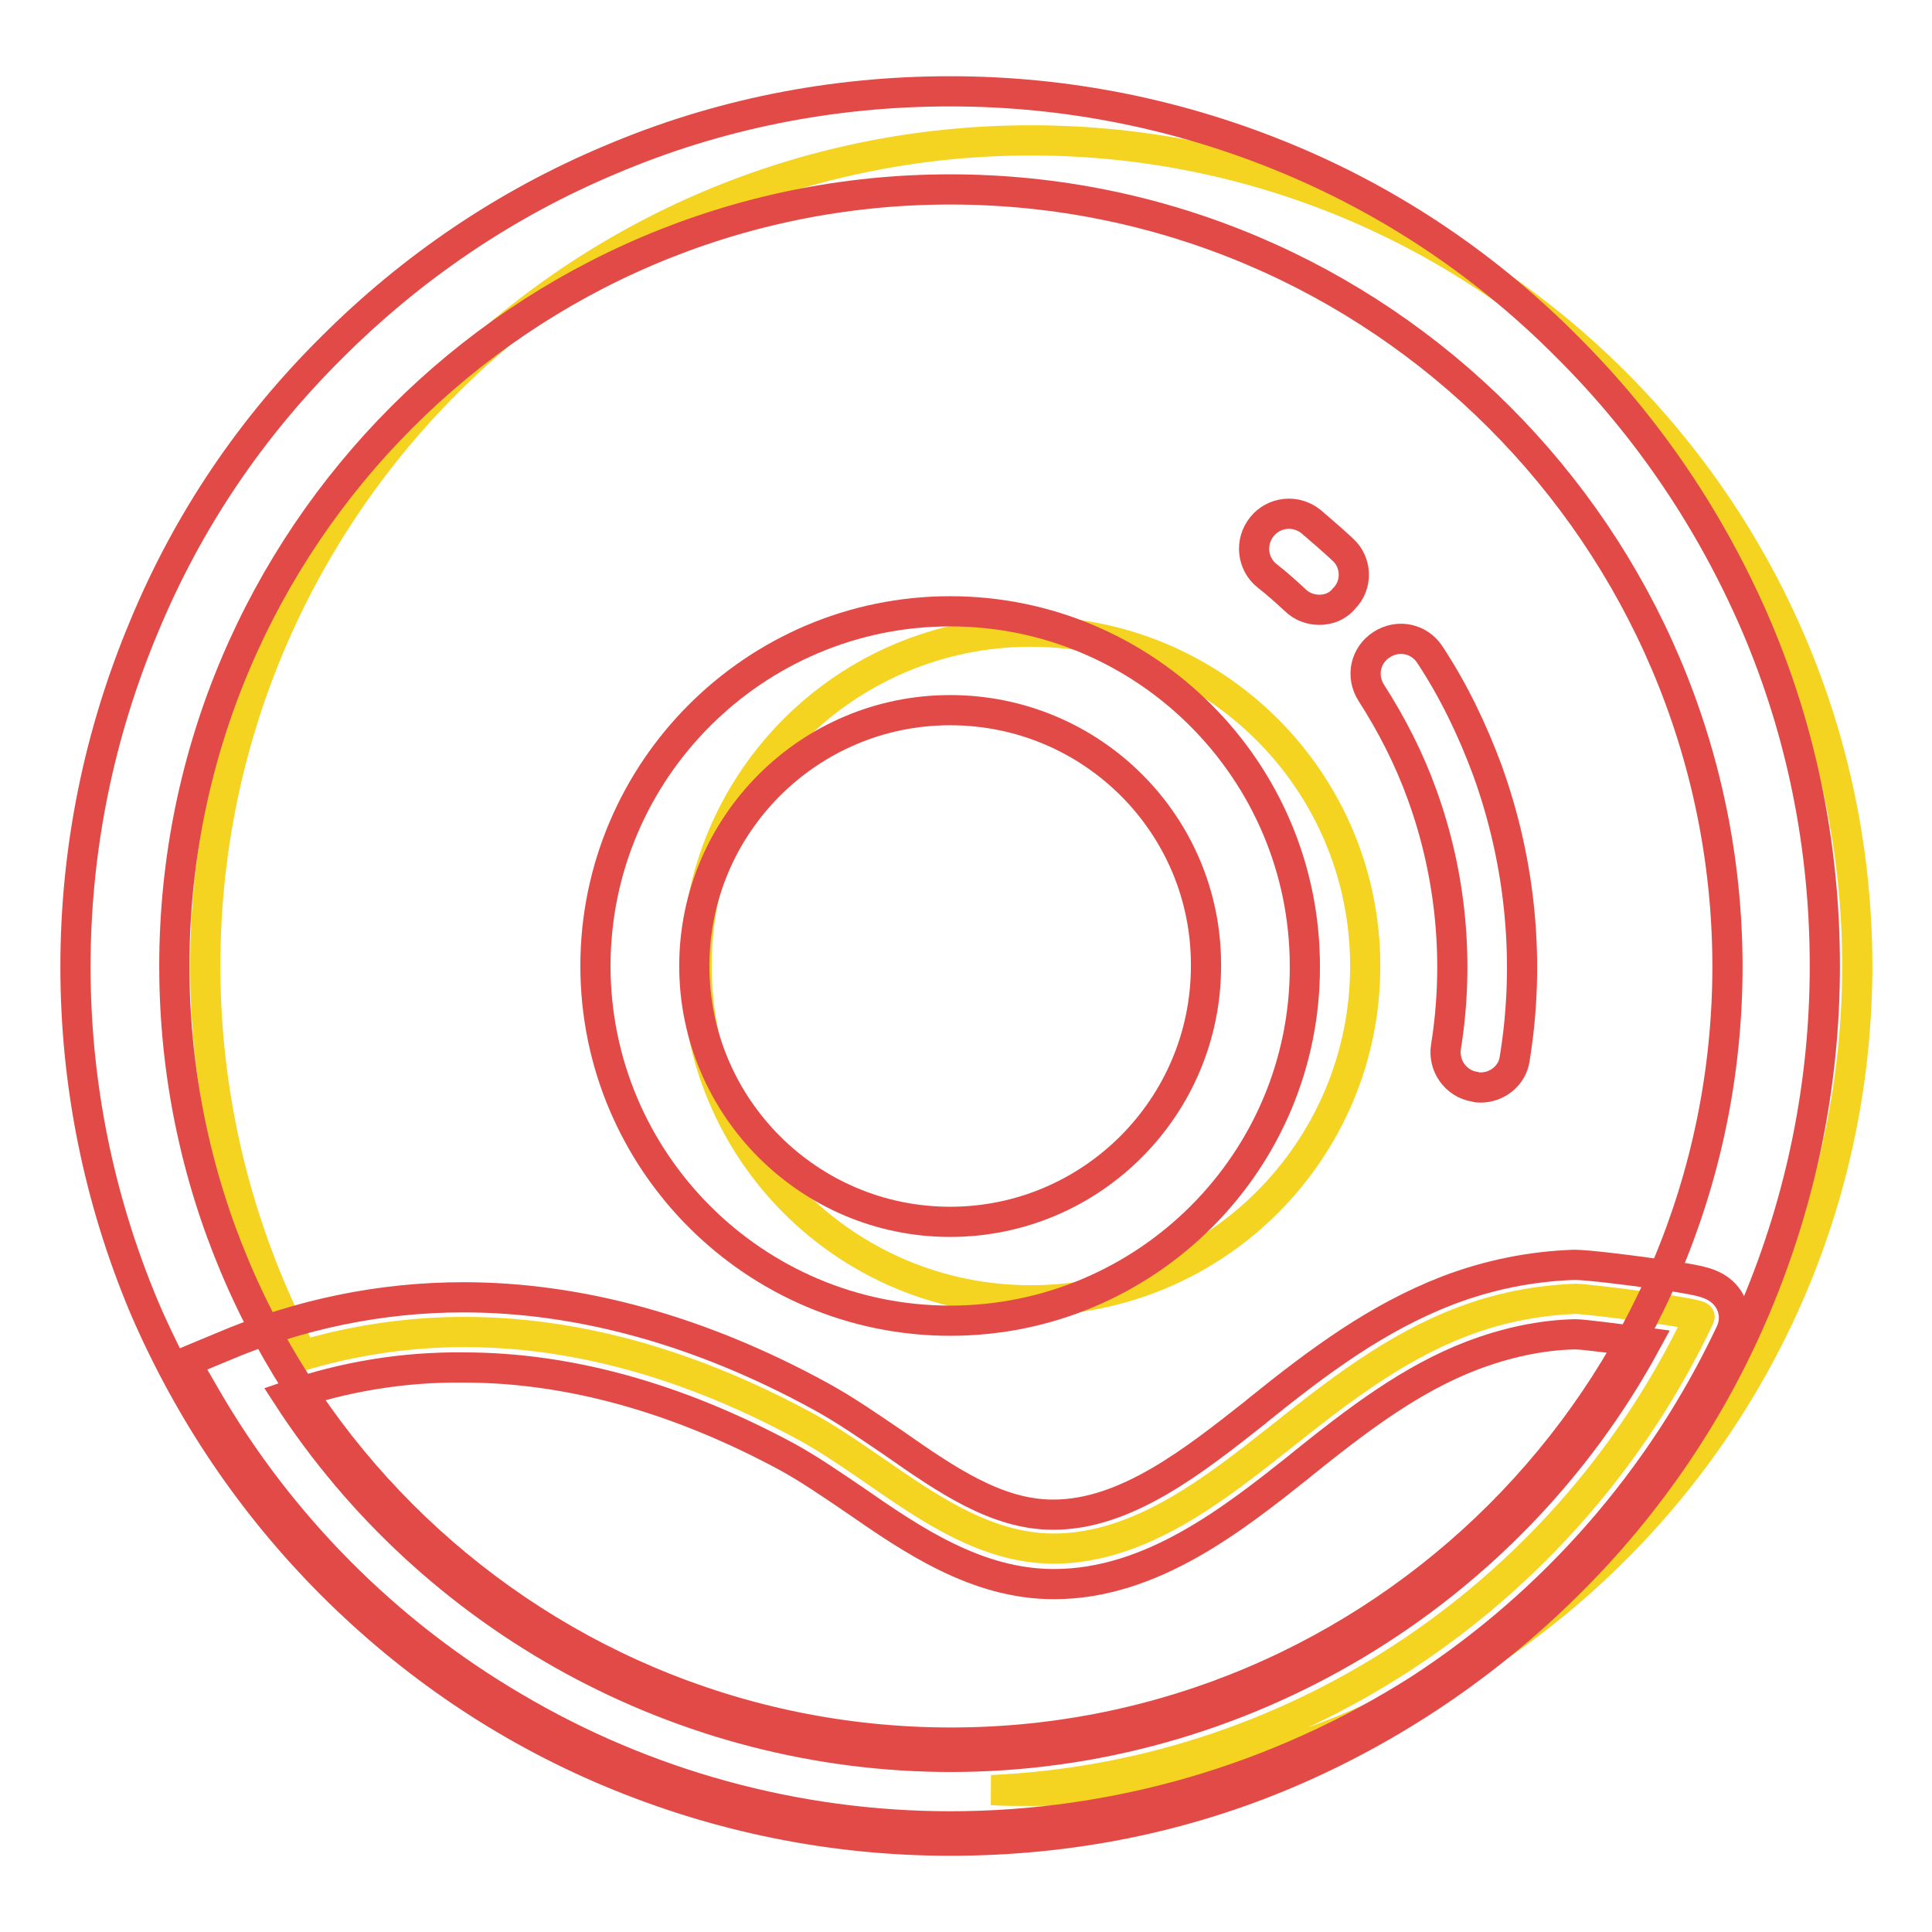
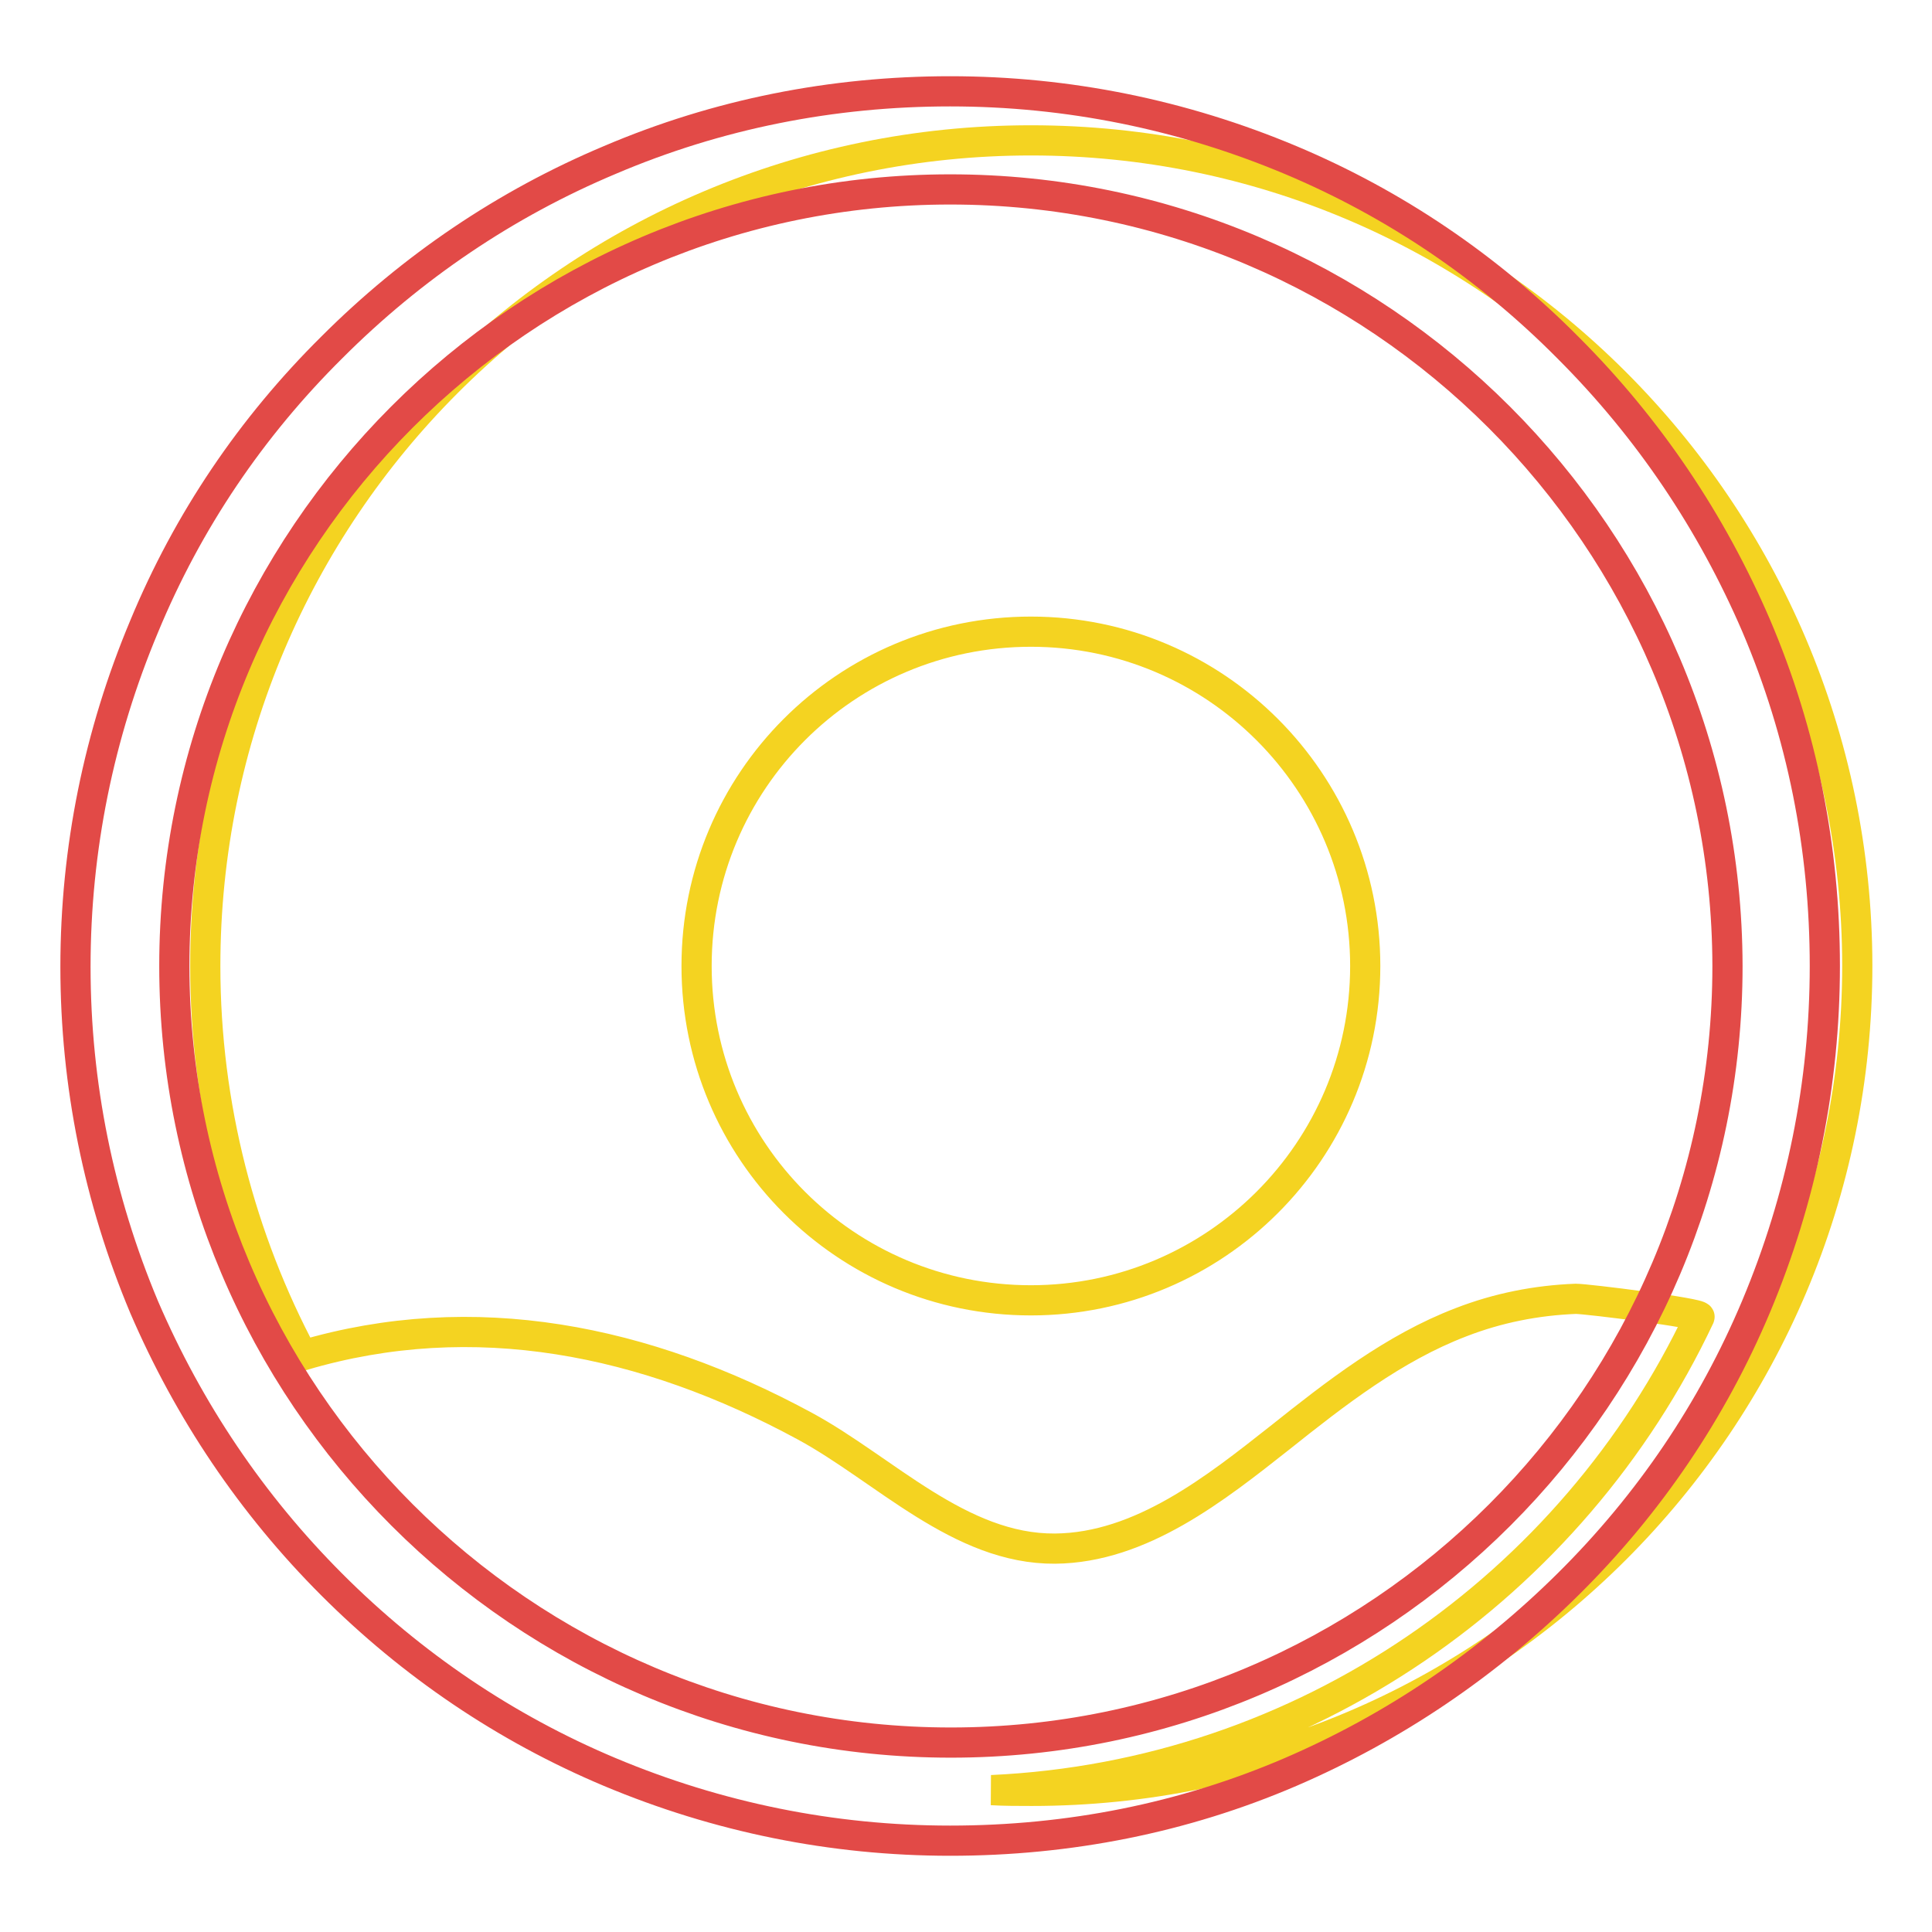
<svg xmlns="http://www.w3.org/2000/svg" version="1.1" x="0px" y="0px" viewBox="0 0 256 256" enable-background="new 0 0 256 256" xml:space="preserve">
  <g>
    <path stroke-width="4" fill-opacity="0" stroke="#f4d321" d="M136.6,18.6c-60.4,0-109.4,49-109.4,109.4c0,18.6,4.7,36.2,12.9,51.6c22.7-6.7,45.4-2.1,66.6,9.4 c10.5,5.7,20.5,16.3,33.1,16.2c11.4-0.1,21.3-8,29.8-14.7c7.4-5.9,15.1-11.9,24-15.3c4.9-1.9,10-2.9,15.2-3.1 c1.5,0,16.6,1.9,16.4,2.4c-16.8,35.6-52.3,60.8-93.8,62.7c1.7,0.1,3.5,0.1,5.3,0.1c60.4,0,109.4-49,109.4-109.4 C246,67.6,197,18.6,136.6,18.6z M136.6,172.3c-24.5,0-44.3-19.8-44.3-44.3c0-24.5,19.8-44.3,44.3-44.3c24.5,0,44.3,19.9,44.3,44.3 C180.9,152.5,161,172.3,136.6,172.3z" />
-     <path stroke-width="4" fill-opacity="0" stroke="#e24a47" d="M125.9,242c-20.4,0-40.4-5.5-57.8-15.8C51.2,216.3,37,202,27.2,185l-2.6-4.5l4.8-2 c10.3-4.4,21.1-6.6,32-6.6c15.4,0,31.4,4.4,47.3,13.1c3.3,1.8,6.6,4.1,9.7,6.2c7,4.9,13.7,9.5,21.1,9.5h0.1 c9.7,0,18.8-7.3,26.8-13.6l0.1-0.1c8.3-6.7,16-12.4,25.3-16c5.5-2.1,11.1-3.2,16.7-3.4h0.2c1.6,0,7.2,0.7,9.3,1 c1.5,0.2,3.7,0.5,5.4,0.8c2.3,0.4,4.3,0.8,5.6,2.7c0.9,1.4,1,3,0.3,4.5l0,0c-9.1,19.3-23.4,35.7-41.3,47.3 C169.4,235.7,148,242,125.9,242z M38.1,185c19.2,29.6,52.4,47.8,87.9,47.8c38.4,0,73.9-21.4,92.1-54.9c-3.8-0.5-8.3-1.1-9.4-1.1 c-4.5,0.1-9.1,1.1-13.6,2.8c-8.1,3.1-15.1,8.4-22.8,14.6l-0.1,0.1c-8.7,6.9-19.6,15.6-32.5,15.6h-0.1c-10.2,0-18.8-5.9-26.3-11.1 c-3.1-2.1-6-4.1-8.9-5.7c-14.6-7.9-29.1-11.9-42.9-11.9C53.5,181.1,45.6,182.4,38.1,185L38.1,185z" />
    <path stroke-width="4" fill-opacity="0" stroke="#e24a47" d="M125.9,243.9c-15.6,0-30.8-3.1-45.1-9.1C67,229,54.6,220.6,44,210c-10.7-10.7-19-23.1-24.9-36.8 c-6-14.3-9.1-29.5-9.1-45.1s3.1-30.8,9.1-45.1C24.9,69,33.3,56.6,44,46C54.6,35.4,67,27,80.8,21.2c14.3-6.1,29.5-9.1,45.1-9.1 c15.6,0,30.8,3.1,45.1,9.1c13.8,5.8,26.2,14.2,36.8,24.9c10.7,10.7,19,23.1,24.9,36.8c6.1,14.3,9.1,29.5,9.1,45.1 s-3.1,30.8-9.1,45.1c-5.8,13.8-14.2,26.2-24.9,36.8c-10.7,10.6-23.1,19-36.8,24.9C156.8,240.9,141.6,243.9,125.9,243.9z  M125.9,25.1C69.2,25.1,23.1,71.3,23.1,128c0,56.7,46.1,102.9,102.9,102.9c56.7,0,102.9-46.1,102.9-102.9 C228.8,71.3,182.7,25.1,125.9,25.1z" />
-     <path stroke-width="4" fill-opacity="0" stroke="#e24a47" d="M174.8,80.8c-1.1,0-2.3-0.4-3.2-1.3c-1.2-1.1-2.4-2.2-3.7-3.2c-2-1.6-2.3-4.5-0.7-6.5 c1.6-2,4.5-2.3,6.5-0.7c1.4,1.2,2.8,2.4,4.2,3.7c1.9,1.7,2,4.7,0.2,6.5C177.2,80.4,176,80.8,174.8,80.8z M196.2,144.1 c-0.2,0-0.5,0-0.8-0.1c-2.5-0.4-4.2-2.8-3.8-5.3c1.8-11.2,0.7-22.8-3.2-33.5c-1.7-4.7-4-9.2-6.7-13.4c-1.4-2.2-0.8-5,1.4-6.4 c2.2-1.4,5-0.8,6.4,1.4c3.1,4.7,5.6,9.9,7.6,15.3c4.4,12.2,5.7,25.4,3.6,38.2C200.4,142.5,198.4,144.1,196.2,144.1z" />
-     <path stroke-width="4" fill-opacity="0" stroke="#e24a47" d="M125.9,175c-25.9,0-47-21.1-47-47c0-25.9,21.1-47,47-47c25.9,0,47,21.1,47,47 C173,153.9,151.9,175,125.9,175z M125.9,94.1C107.2,94.1,92,109.3,92,128c0,18.7,15.2,33.9,33.9,33.9c18.7,0,33.9-15.2,33.9-33.9 C159.9,109.3,144.7,94.1,125.9,94.1z" />
  </g>
</svg>